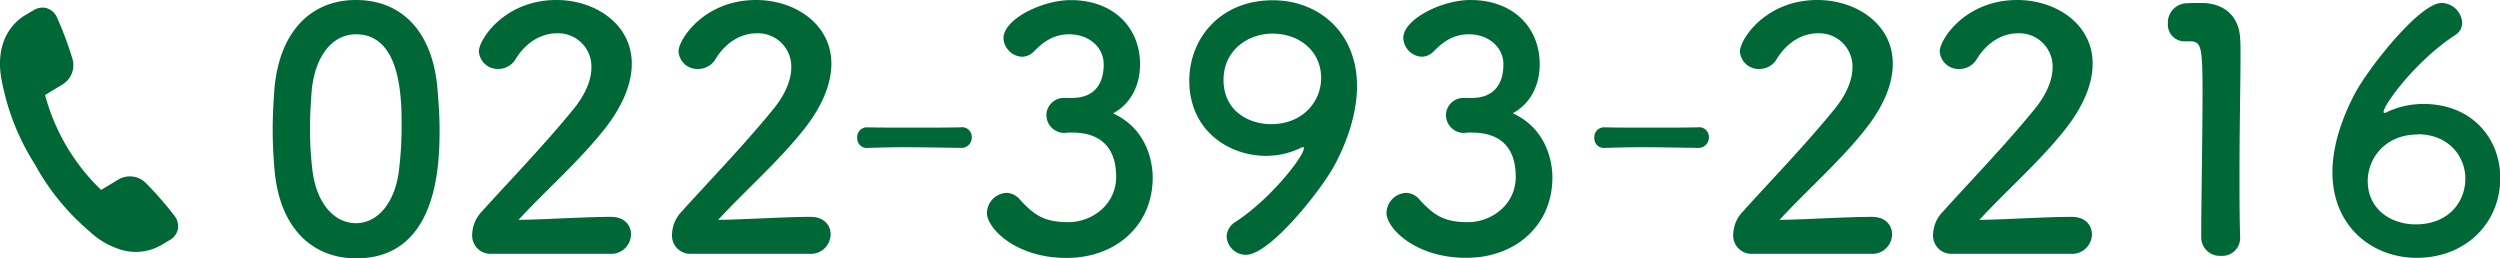
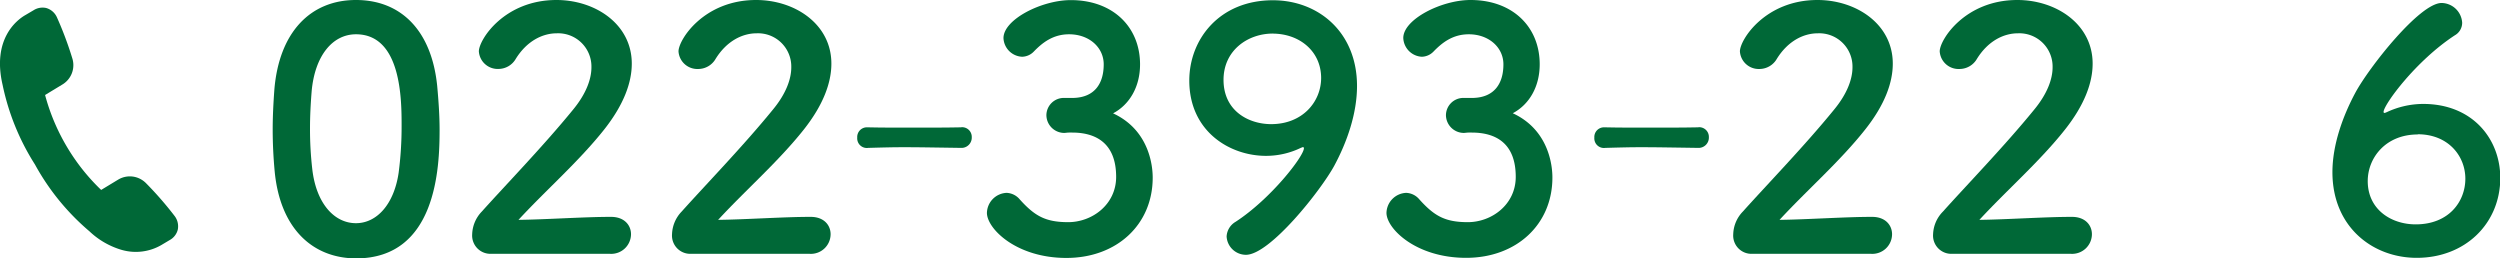
<svg xmlns="http://www.w3.org/2000/svg" viewBox="0 0 486.36 50.22">
  <defs>
    <style>.cls-1{fill:#006837;}</style>
  </defs>
  <g id="レイヤー_2" data-name="レイヤー 2">
    <g id="レイヤー_1-2" data-name="レイヤー 1">
      <path class="cls-1" d="M53.44,33.37c-.26-2.78-.39-5.5-.39-8.23,0-2.46.13-5,.32-7.64C54.28,6.22,60.44,0,69.25,0S84,6,85.06,16.78c.26,2.86.46,5.71.46,8.49,0,7.33-.59,25-16.27,25C60.63,50.22,54.48,44.26,53.44,33.37Zm24.11.26a68.82,68.82,0,0,0,.58-9.13c0-5,0-17.83-8.88-17.83-4.54,0-8,4.15-8.62,11.09-.19,2.39-.32,4.79-.32,7.12a67.78,67.78,0,0,0,.45,8.1c.78,6.62,4.28,10.44,8.49,10.44C73.27,43.42,76.64,39.79,77.55,33.63Z" />
      <path class="cls-1" d="M95.49,49.38a3.56,3.56,0,0,1-3.63-3.82,6.64,6.64,0,0,1,1.88-4.41c4.48-5,12-12.77,17.7-19.76,2.59-3.12,3.62-6,3.62-8.3a6.47,6.47,0,0,0-6.74-6.61c-2.78,0-5.83,1.49-8,5A3.9,3.9,0,0,1,97,13.41,3.67,3.67,0,0,1,93.16,10c0-2.27,4.93-10,15.1-10,7.52,0,14.65,4.67,14.65,12.38,0,3.69-1.56,8-5.38,12.83-4.93,6.22-11.28,11.73-16.66,17.56,5.38-.06,12.7-.58,18-.58,2.65,0,3.89,1.68,3.89,3.37a3.85,3.85,0,0,1-4.09,3.82Z" />
      <path class="cls-1" d="M134.37,49.38a3.55,3.55,0,0,1-3.63-3.82,6.64,6.64,0,0,1,1.88-4.41c4.47-5,12-12.77,17.69-19.76,2.6-3.12,3.63-6,3.63-8.3a6.47,6.47,0,0,0-6.74-6.61c-2.78,0-5.83,1.49-8,5a3.91,3.91,0,0,1-3.37,1.94A3.67,3.67,0,0,1,132,10c0-2.27,4.92-10,15.1-10,7.52,0,14.64,4.67,14.64,12.38,0,3.69-1.55,8-5.37,12.83-4.93,6.22-11.28,11.73-16.66,17.56,5.38-.06,12.7-.58,18-.58,2.65,0,3.88,1.68,3.88,3.37a3.84,3.84,0,0,1-4.08,3.82Z" />
      <path class="cls-1" d="M187.05,24.75a1.88,1.88,0,0,1,2,1.94,2,2,0,0,1-2.14,2.08c-5-.07-8.23-.13-11-.13-2.33,0-4.41.06-7,.13a1.87,1.87,0,0,1-2.14-2,1.88,1.88,0,0,1,1.94-2h.07c2.59.06,5.64.06,8.81.06s6.48,0,9.4-.06Z" />
      <path class="cls-1" d="M208.89,19.05c4-.13,5.83-2.72,5.83-6.54,0-3.24-2.78-5.84-6.74-5.84-3.11,0-5.18,1.62-6.87,3.37a3.24,3.24,0,0,1-2.26,1,3.8,3.8,0,0,1-3.63-3.63c0-3.63,7.45-7.39,13.09-7.39,8.23,0,13.48,5.25,13.48,12.51,0,4.4-2.08,7.84-5.25,9.52,7.58,3.5,7.71,11.28,7.71,12.51,0,9.14-7,15.62-16.79,15.62S192,44.46,192,41.41a4,4,0,0,1,3.82-3.89,3.5,3.5,0,0,1,2.53,1.23c2.91,3.24,5,4.47,9.46,4.47,4.67,0,9.33-3.43,9.33-8.81,0-6.61-4-8.62-8.55-8.62H208c-.39,0-.71.07-1,.07a3.49,3.49,0,0,1-3.43-3.44A3.39,3.39,0,0,1,207,19.05Z" />
      <path class="cls-1" d="M238.63,46a3.51,3.51,0,0,1,1.75-2.85c6.87-4.47,13.29-12.77,13.29-14.32a.18.18,0,0,0-.2-.2c-.13,0-.19.07-.39.13a15.51,15.51,0,0,1-6.8,1.56c-7,0-14.91-4.73-14.91-14.65,0-8,5.84-15.62,16.27-15.62C256.52.06,264,6.29,264,16.72c0,5.38-1.94,10.89-4.41,15.49C257,37,247.06,49.57,242.39,49.57A3.77,3.77,0,0,1,238.63,46Zm9-39.47c-4.93,0-9.6,3.31-9.6,9,0,6.09,4.93,8.62,9.27,8.62,6.09,0,9.72-4.34,9.72-9C257,9.92,252.76,6.54,247.58,6.54Z" />
      <path class="cls-1" d="M286.65,19.05c4-.13,5.83-2.72,5.83-6.54,0-3.24-2.79-5.84-6.74-5.84-3.11,0-5.18,1.62-6.87,3.37a3.26,3.26,0,0,1-2.27,1A3.81,3.81,0,0,1,273,7.39C273,3.76,280.43,0,286.07,0c8.23,0,13.47,5.25,13.47,12.51,0,4.4-2.07,7.84-5.24,9.52,7.58,3.5,7.71,11.28,7.71,12.51,0,9.14-7,15.62-16.79,15.62s-15.49-5.7-15.49-8.75a4,4,0,0,1,3.83-3.89,3.5,3.5,0,0,1,2.53,1.23c2.91,3.24,5,4.47,9.46,4.47,4.66,0,9.33-3.43,9.33-8.81,0-6.61-3.95-8.62-8.56-8.62h-.58c-.39,0-.71.07-1,.07a3.5,3.5,0,0,1-3.44-3.44,3.39,3.39,0,0,1,3.37-3.37Z" />
      <path class="cls-1" d="M330.45,24.75a1.88,1.88,0,0,1,2,1.94,2,2,0,0,1-2.14,2.08c-5-.07-8.23-.13-11-.13-2.34,0-4.41.06-7,.13a1.87,1.87,0,0,1-2.14-2,1.88,1.88,0,0,1,1.94-2h.07c2.59.06,5.64.06,8.81.06s6.48,0,9.4-.06Z" />
      <path class="cls-1" d="M340.82,49.38a3.55,3.55,0,0,1-3.63-3.82,6.59,6.59,0,0,1,1.88-4.41c4.47-5,12-12.77,17.69-19.76,2.59-3.12,3.63-6,3.63-8.3a6.47,6.47,0,0,0-6.74-6.61c-2.79,0-5.83,1.49-8,5a3.91,3.91,0,0,1-3.37,1.94A3.66,3.66,0,0,1,338.49,10c0-2.27,4.92-10,15.09-10,7.52,0,14.65,4.67,14.65,12.38,0,3.69-1.55,8-5.38,12.83-4.92,6.22-11.27,11.73-16.65,17.56,5.38-.06,12.7-.58,18-.58,2.66,0,3.89,1.68,3.89,3.37A3.84,3.84,0,0,1,364,49.38Z" />
      <path class="cls-1" d="M379.7,49.38a3.55,3.55,0,0,1-3.63-3.82A6.59,6.59,0,0,1,378,41.15c4.47-5,12-12.77,17.69-19.76,2.59-3.12,3.63-6,3.63-8.3a6.47,6.47,0,0,0-6.74-6.61c-2.79,0-5.83,1.49-8,5a3.91,3.91,0,0,1-3.37,1.94A3.67,3.67,0,0,1,377.36,10c0-2.27,4.93-10,15.1-10,7.52,0,14.65,4.67,14.65,12.38,0,3.69-1.56,8-5.38,12.83-4.92,6.22-11.27,11.73-16.65,17.56,5.38-.06,12.7-.58,18-.58,2.66,0,3.89,1.68,3.89,3.37a3.85,3.85,0,0,1-4.08,3.82Z" />
-       <path class="cls-1" d="M432.06,49.77a3.61,3.61,0,0,1-3.83-3.56c0-6,.26-19.83.26-28.39,0-9.07-.32-9.78-2.53-9.78h-.9a3.23,3.23,0,0,1-3.31-3.44A3.76,3.76,0,0,1,425.12.65c1.3-.07,1.82-.07,3.18-.07,4.47,0,7.32,2.66,7.51,6.94.07.84.07,2,.07,3.43,0,5.19-.2,13.87-.2,23.14,0,4,0,8.1.13,12.12v.12A3.48,3.48,0,0,1,432.06,49.77Z" />
      <path class="cls-1" d="M470.16,50.16c-8.56,0-16.4-6-16.4-16.66,0-5.31,2-10.88,4.47-15.48C460.89,13.09,470.74.58,475,.58a4.08,4.08,0,0,1,4,3.83,2.81,2.81,0,0,1-1.43,2.46c-7.64,5-13.86,13.54-13.86,14.9,0,.13.06.2.19.2s.2-.07.39-.13a16.8,16.8,0,0,1,7.13-1.62c9.59,0,15,6.8,15,14.45C486.36,43.55,479.55,50.16,470.16,50.16Zm.19-24c-6.22,0-9.72,4.53-9.72,9.07,0,5.51,4.54,8.42,9.33,8.42,6.48,0,9.66-4.47,9.66-8.88S476.31,26.12,470.35,26.12Z" />
      <path class="cls-1" d="M23.79,48.65A15.44,15.44,0,0,1,17.4,45,46.06,46.06,0,0,1,6.8,32,46.33,46.33,0,0,1,.5,16.49C-1.56,7.58,3.28,3.92,4.82,3l1.7-1A3.26,3.26,0,0,1,9,1.56a3.27,3.27,0,0,1,2.07,1.8,68.07,68.07,0,0,1,3,8,4.39,4.39,0,0,1-2,5.12l-3.3,2a39.77,39.77,0,0,0,4.2,10,39.52,39.52,0,0,0,6.71,8.47l3.3-2a4.41,4.41,0,0,1,3.37-.5,4.49,4.49,0,0,1,2.08,1.21A67.76,67.76,0,0,1,34,42.06a3.31,3.31,0,0,1,.59,2.6A3.19,3.19,0,0,1,33,46.71l-1.68,1a9.9,9.9,0,0,1-7.52.94Z" />
    </g>
  </g>
</svg>